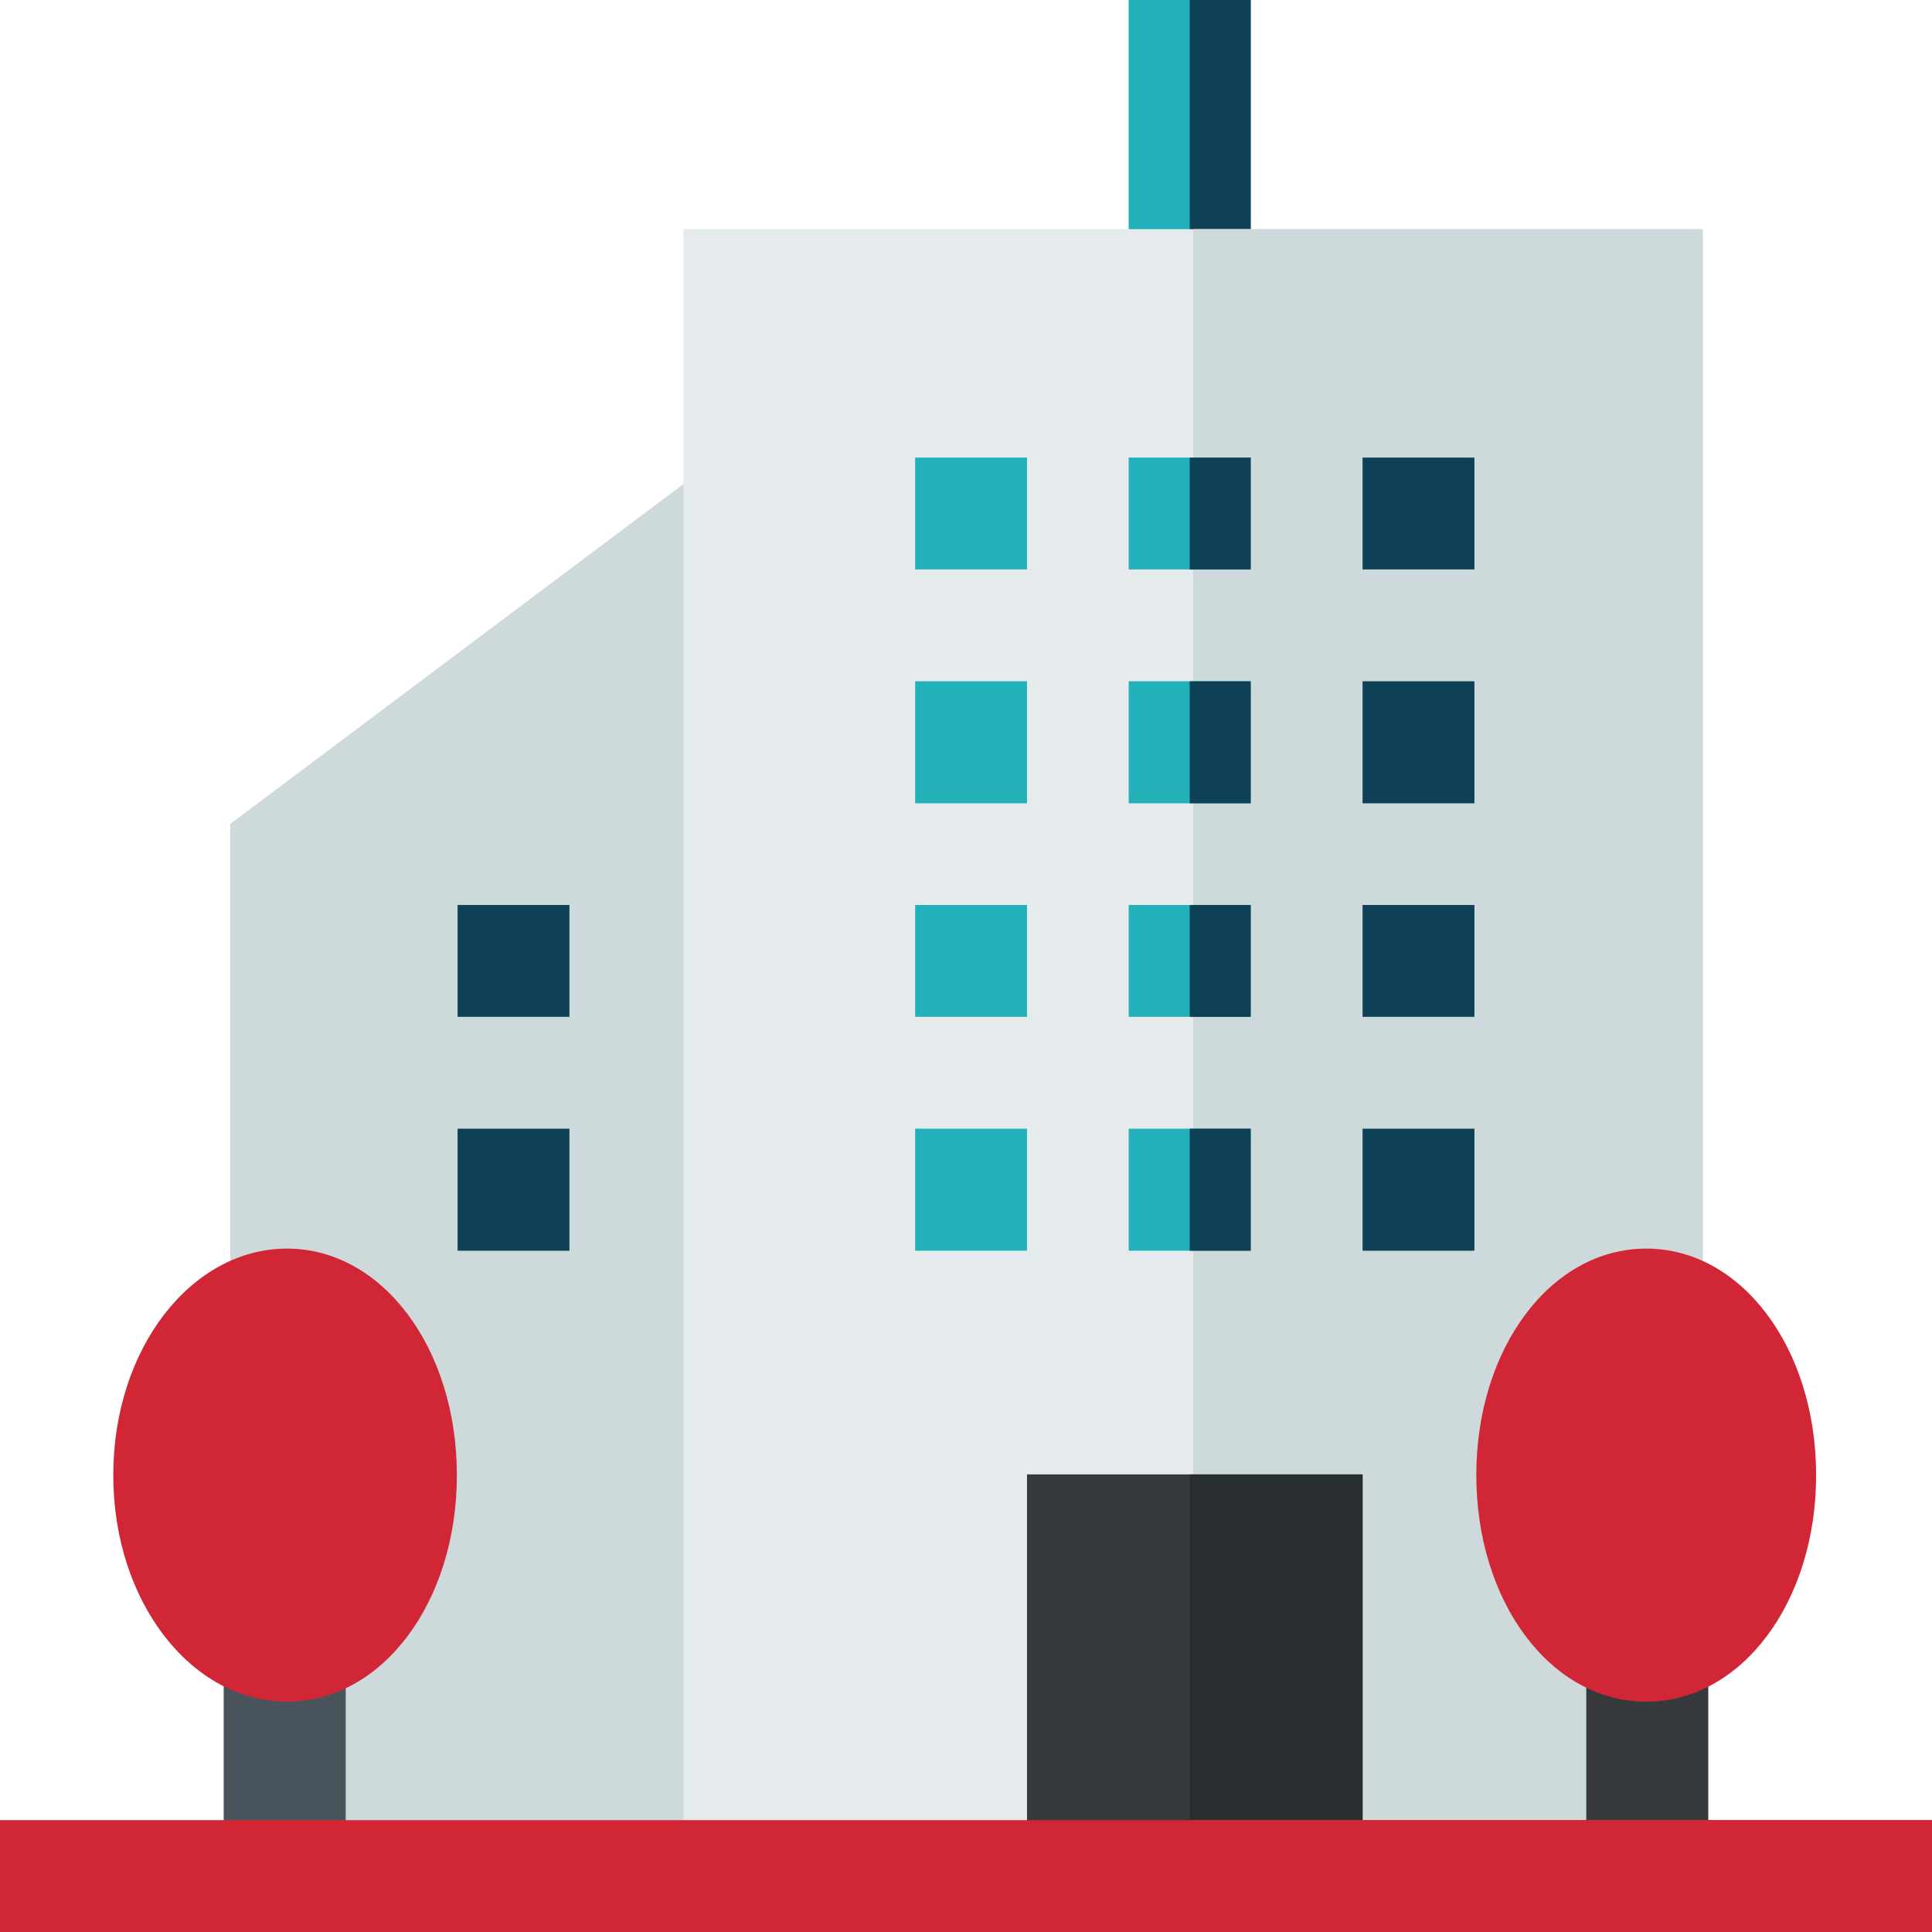
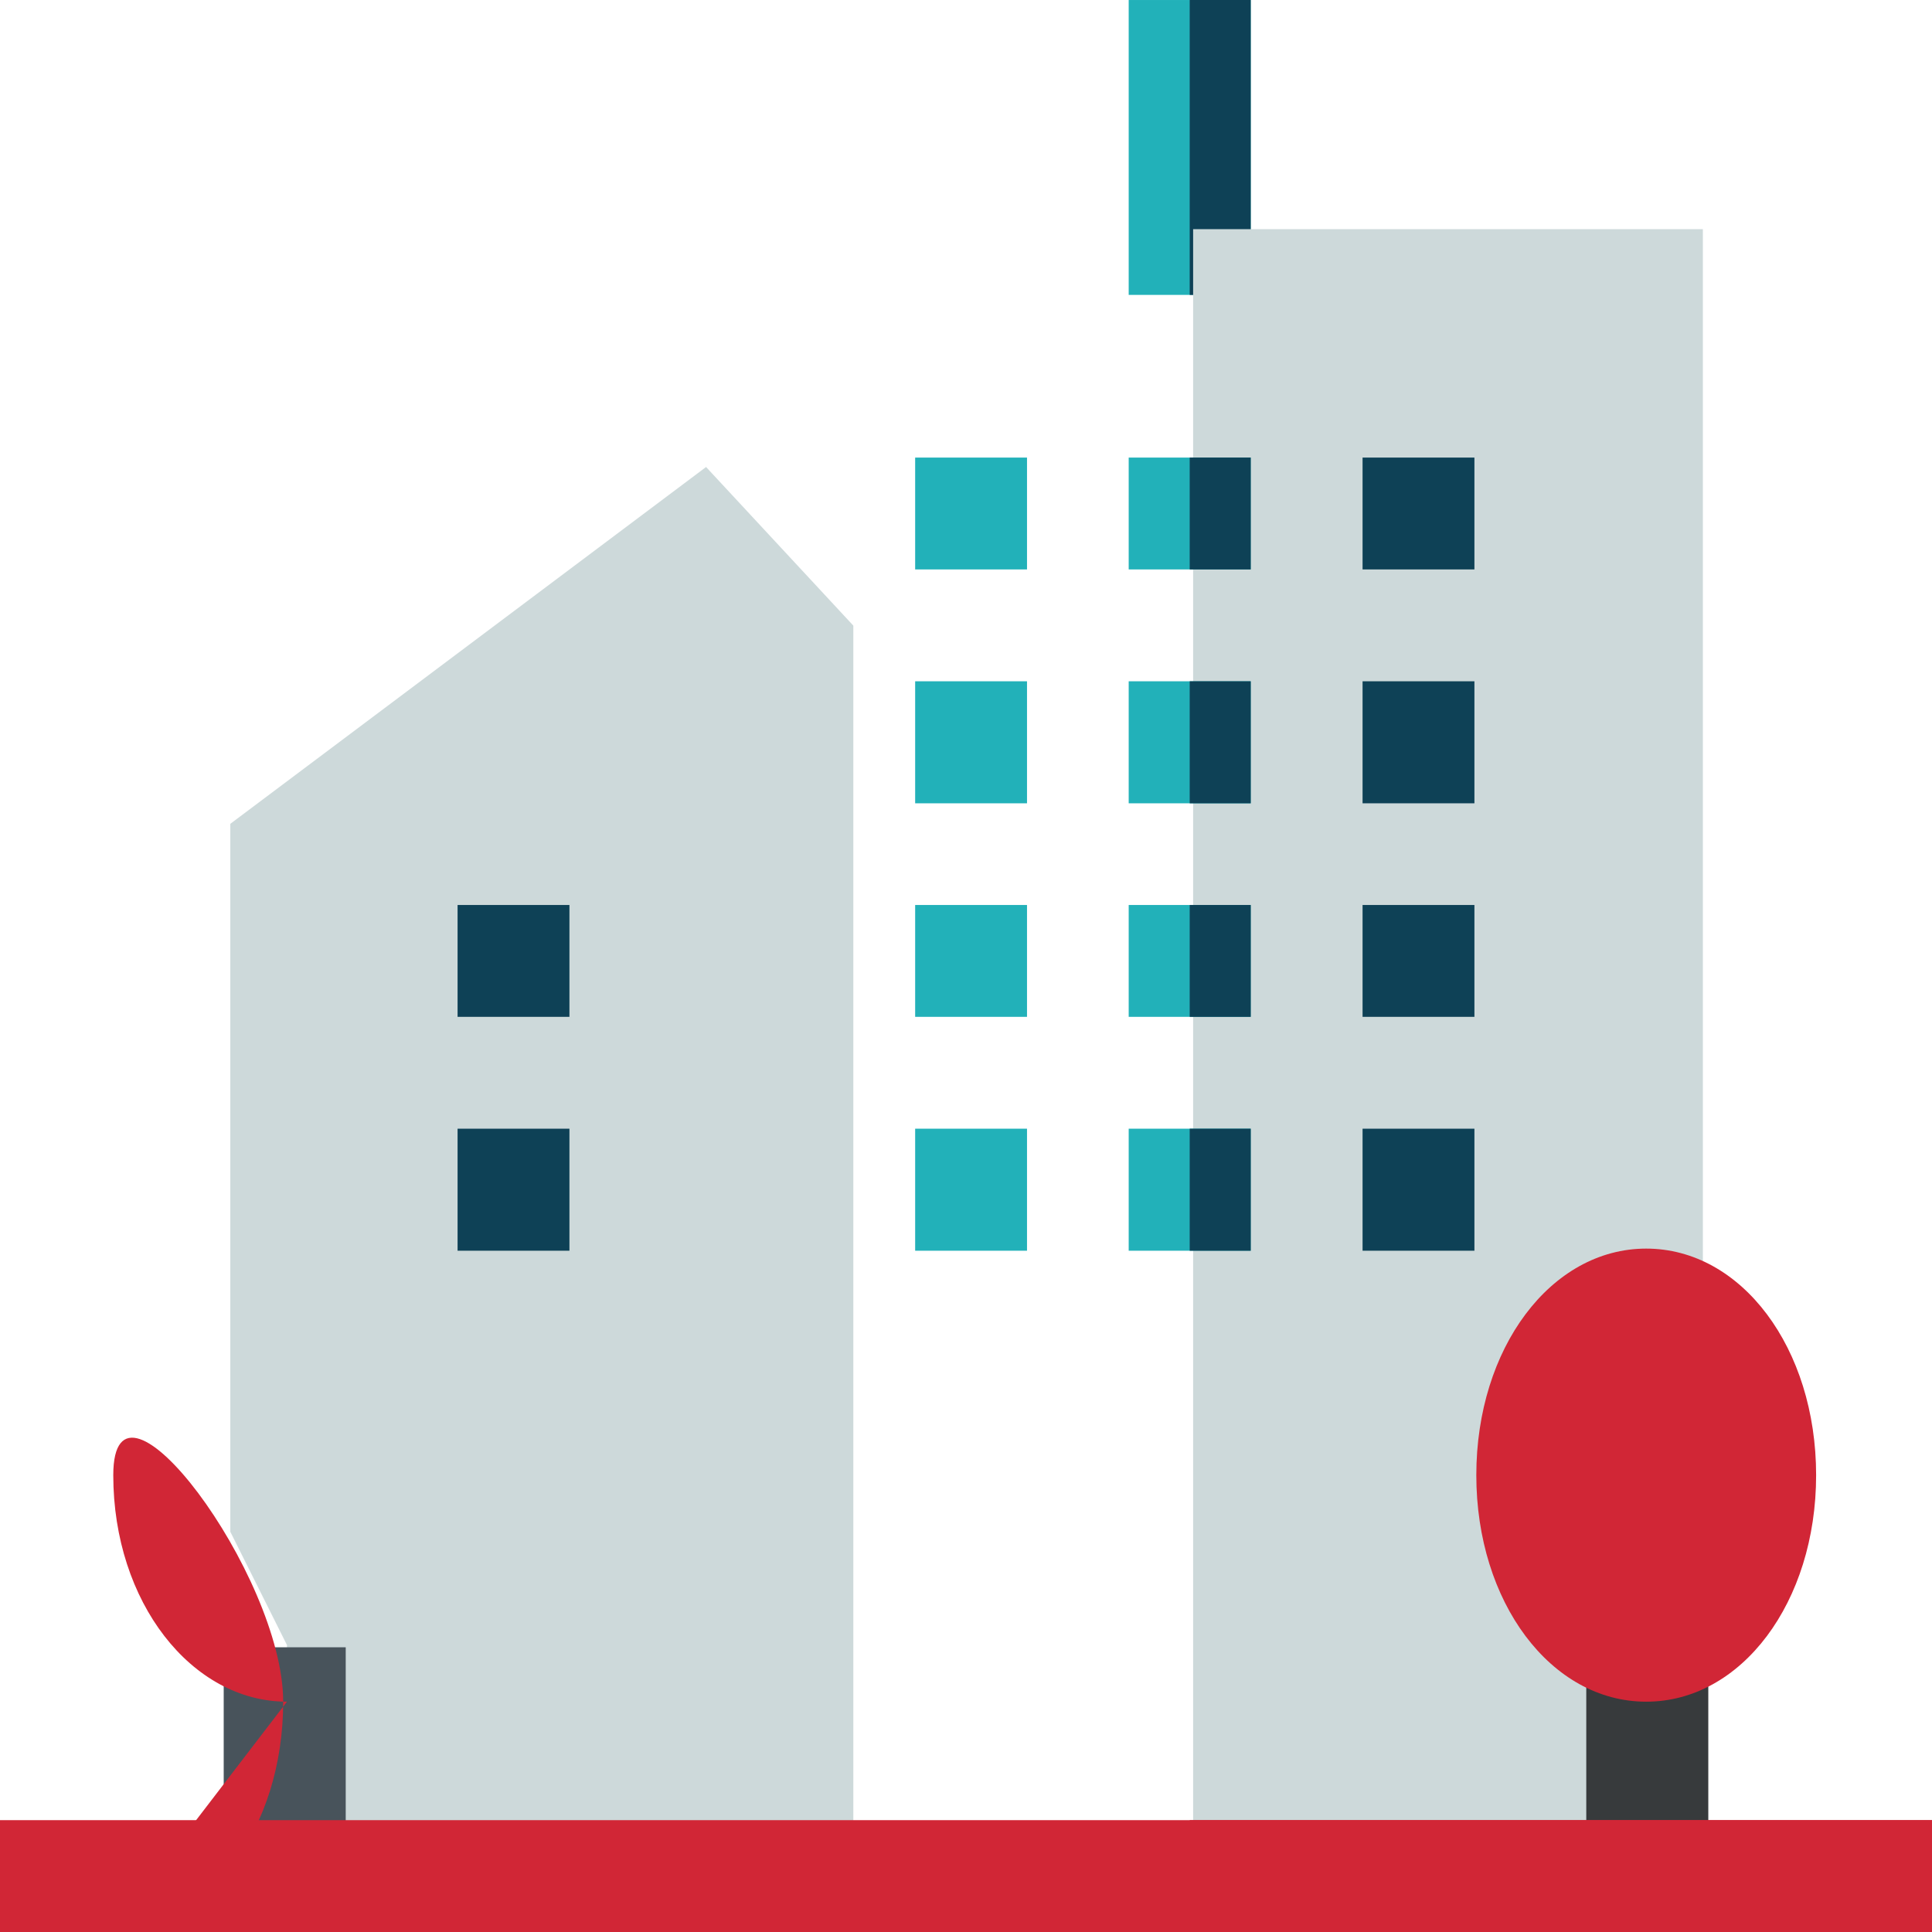
<svg xmlns="http://www.w3.org/2000/svg" width="190" height="190" viewBox="0 0 190 190">
  <defs>
    <clipPath id="clip-path">
      <rect id="Rectangle_3458" data-name="Rectangle 3458" width="190" height="190" transform="translate(0 -0.001)" fill="none" />
    </clipPath>
  </defs>
  <g id="Group_686" data-name="Group 686" transform="translate(0 -0.132)">
    <path id="Path_1090" data-name="Path 1090" d="M107.788,124,61,159.091v69.622l5.57,11.14V262.5h55.7V139.6Z" transform="translate(-38.35 -77.941)" fill="#cdd9da" />
    <rect id="Rectangle_3432" data-name="Rectangle 3432" width="12" height="29" transform="translate(111 0.133)" fill="#22b1b9" />
    <rect id="Rectangle_3433" data-name="Rectangle 3433" width="6" height="29" transform="translate(117 0.133)" fill="#0e4156" />
-     <path id="Path_1091" data-name="Path 1091" d="M281.256,61V194.675l-5.57,11.14v17.081H181V61Z" transform="translate(-113.791 -38.332)" fill="#e5ebec" />
    <path id="Path_1092" data-name="Path 1092" d="M366.128,61V194.675l-5.57,11.14v17.081H316V61Z" transform="translate(-198.663 -38.332)" fill="#cdd9da" />
    <rect id="Rectangle_3434" data-name="Rectangle 3434" width="11" height="11" transform="translate(90 45.132)" fill="#22b1b9" />
    <rect id="Rectangle_3435" data-name="Rectangle 3435" width="12" height="11" transform="translate(111 45.132)" fill="#22b1b9" />
    <rect id="Rectangle_3436" data-name="Rectangle 3436" width="11" height="11" transform="translate(134 45.132)" fill="#0e4156" />
    <rect id="Rectangle_3437" data-name="Rectangle 3437" width="11" height="12" transform="translate(90 67.132)" fill="#22b1b9" />
    <rect id="Rectangle_3438" data-name="Rectangle 3438" width="11" height="11" transform="translate(45 89.132)" fill="#0e4156" />
    <rect id="Rectangle_3439" data-name="Rectangle 3439" width="11" height="12" transform="translate(45 111.132)" fill="#0e4156" />
    <rect id="Rectangle_3440" data-name="Rectangle 3440" width="12" height="12" transform="translate(111 67.132)" fill="#22b1b9" />
    <rect id="Rectangle_3441" data-name="Rectangle 3441" width="11" height="12" transform="translate(134 67.132)" fill="#0e4156" />
    <rect id="Rectangle_3442" data-name="Rectangle 3442" width="11" height="11" transform="translate(90 89.132)" fill="#22b1b9" />
    <rect id="Rectangle_3443" data-name="Rectangle 3443" width="12" height="11" transform="translate(111 89.132)" fill="#22b1b9" />
    <rect id="Rectangle_3444" data-name="Rectangle 3444" width="11" height="11" transform="translate(134 89.132)" fill="#0e4156" />
    <rect id="Rectangle_3445" data-name="Rectangle 3445" width="11" height="12" transform="translate(90 111.132)" fill="#22b1b9" />
    <rect id="Rectangle_3446" data-name="Rectangle 3446" width="12" height="12" transform="translate(111 111.132)" fill="#22b1b9" />
    <rect id="Rectangle_3447" data-name="Rectangle 3447" width="11" height="12" transform="translate(134 111.132)" fill="#0e4156" />
    <rect id="Rectangle_3448" data-name="Rectangle 3448" width="6" height="11" transform="translate(117 45.132)" fill="#0e4156" />
    <rect id="Rectangle_3449" data-name="Rectangle 3449" width="6" height="12" transform="translate(117 67.132)" fill="#0e4156" />
    <rect id="Rectangle_3450" data-name="Rectangle 3450" width="6" height="11" transform="translate(117 89.132)" fill="#0e4156" />
    <rect id="Rectangle_3451" data-name="Rectangle 3451" width="6" height="12" transform="translate(117 111.132)" fill="#0e4156" />
    <rect id="Rectangle_3452" data-name="Rectangle 3452" width="12" height="23" transform="translate(156 162.132)" fill="#373a3c" />
    <rect id="Rectangle_3453" data-name="Rectangle 3453" width="12" height="23" transform="translate(22 162.132)" fill="#48535b" />
    <g id="Group_687" data-name="Group 687" transform="translate(0 0.132)">
      <g id="Group_686-2" data-name="Group 686" clip-path="url(#clip-path)">
-         <path id="Path_1093" data-name="Path 1093" d="M47.081,375.558c-9.372,0-17.081-9.785-17.081-22.279S37.709,331,47.081,331s16.709,9.785,16.709,22.279-7.338,22.279-16.709,22.279" transform="translate(-18.86 -208.208)" fill="#d12636" />
+         <path id="Path_1093" data-name="Path 1093" d="M47.081,375.558c-9.372,0-17.081-9.785-17.081-22.279s16.709,9.785,16.709,22.279-7.338,22.279-16.709,22.279" transform="translate(-18.86 -208.208)" fill="#d12636" />
        <path id="Path_1094" data-name="Path 1094" d="M407.709,375.558c-9.372,0-16.709-9.785-16.709-22.279S398.338,331,407.709,331s16.709,9.785,16.709,22.279-7.338,22.279-16.709,22.279" transform="translate(-245.814 -208.208)" fill="#d12636" />
-         <rect id="Rectangle_3454" data-name="Rectangle 3454" width="33" height="40" transform="translate(101 144.999)" fill="#373a3c" />
-         <rect id="Rectangle_3455" data-name="Rectangle 3455" width="17" height="40" transform="translate(117 144.999)" fill="#282d2f" />
        <rect id="Rectangle_3456" data-name="Rectangle 3456" width="190" height="11" transform="translate(0 179)" fill="#d12636" />
        <rect id="Rectangle_3457" data-name="Rectangle 3457" width="73" height="11" transform="translate(117 179)" fill="#d12636" />
      </g>
    </g>
  </g>
</svg>